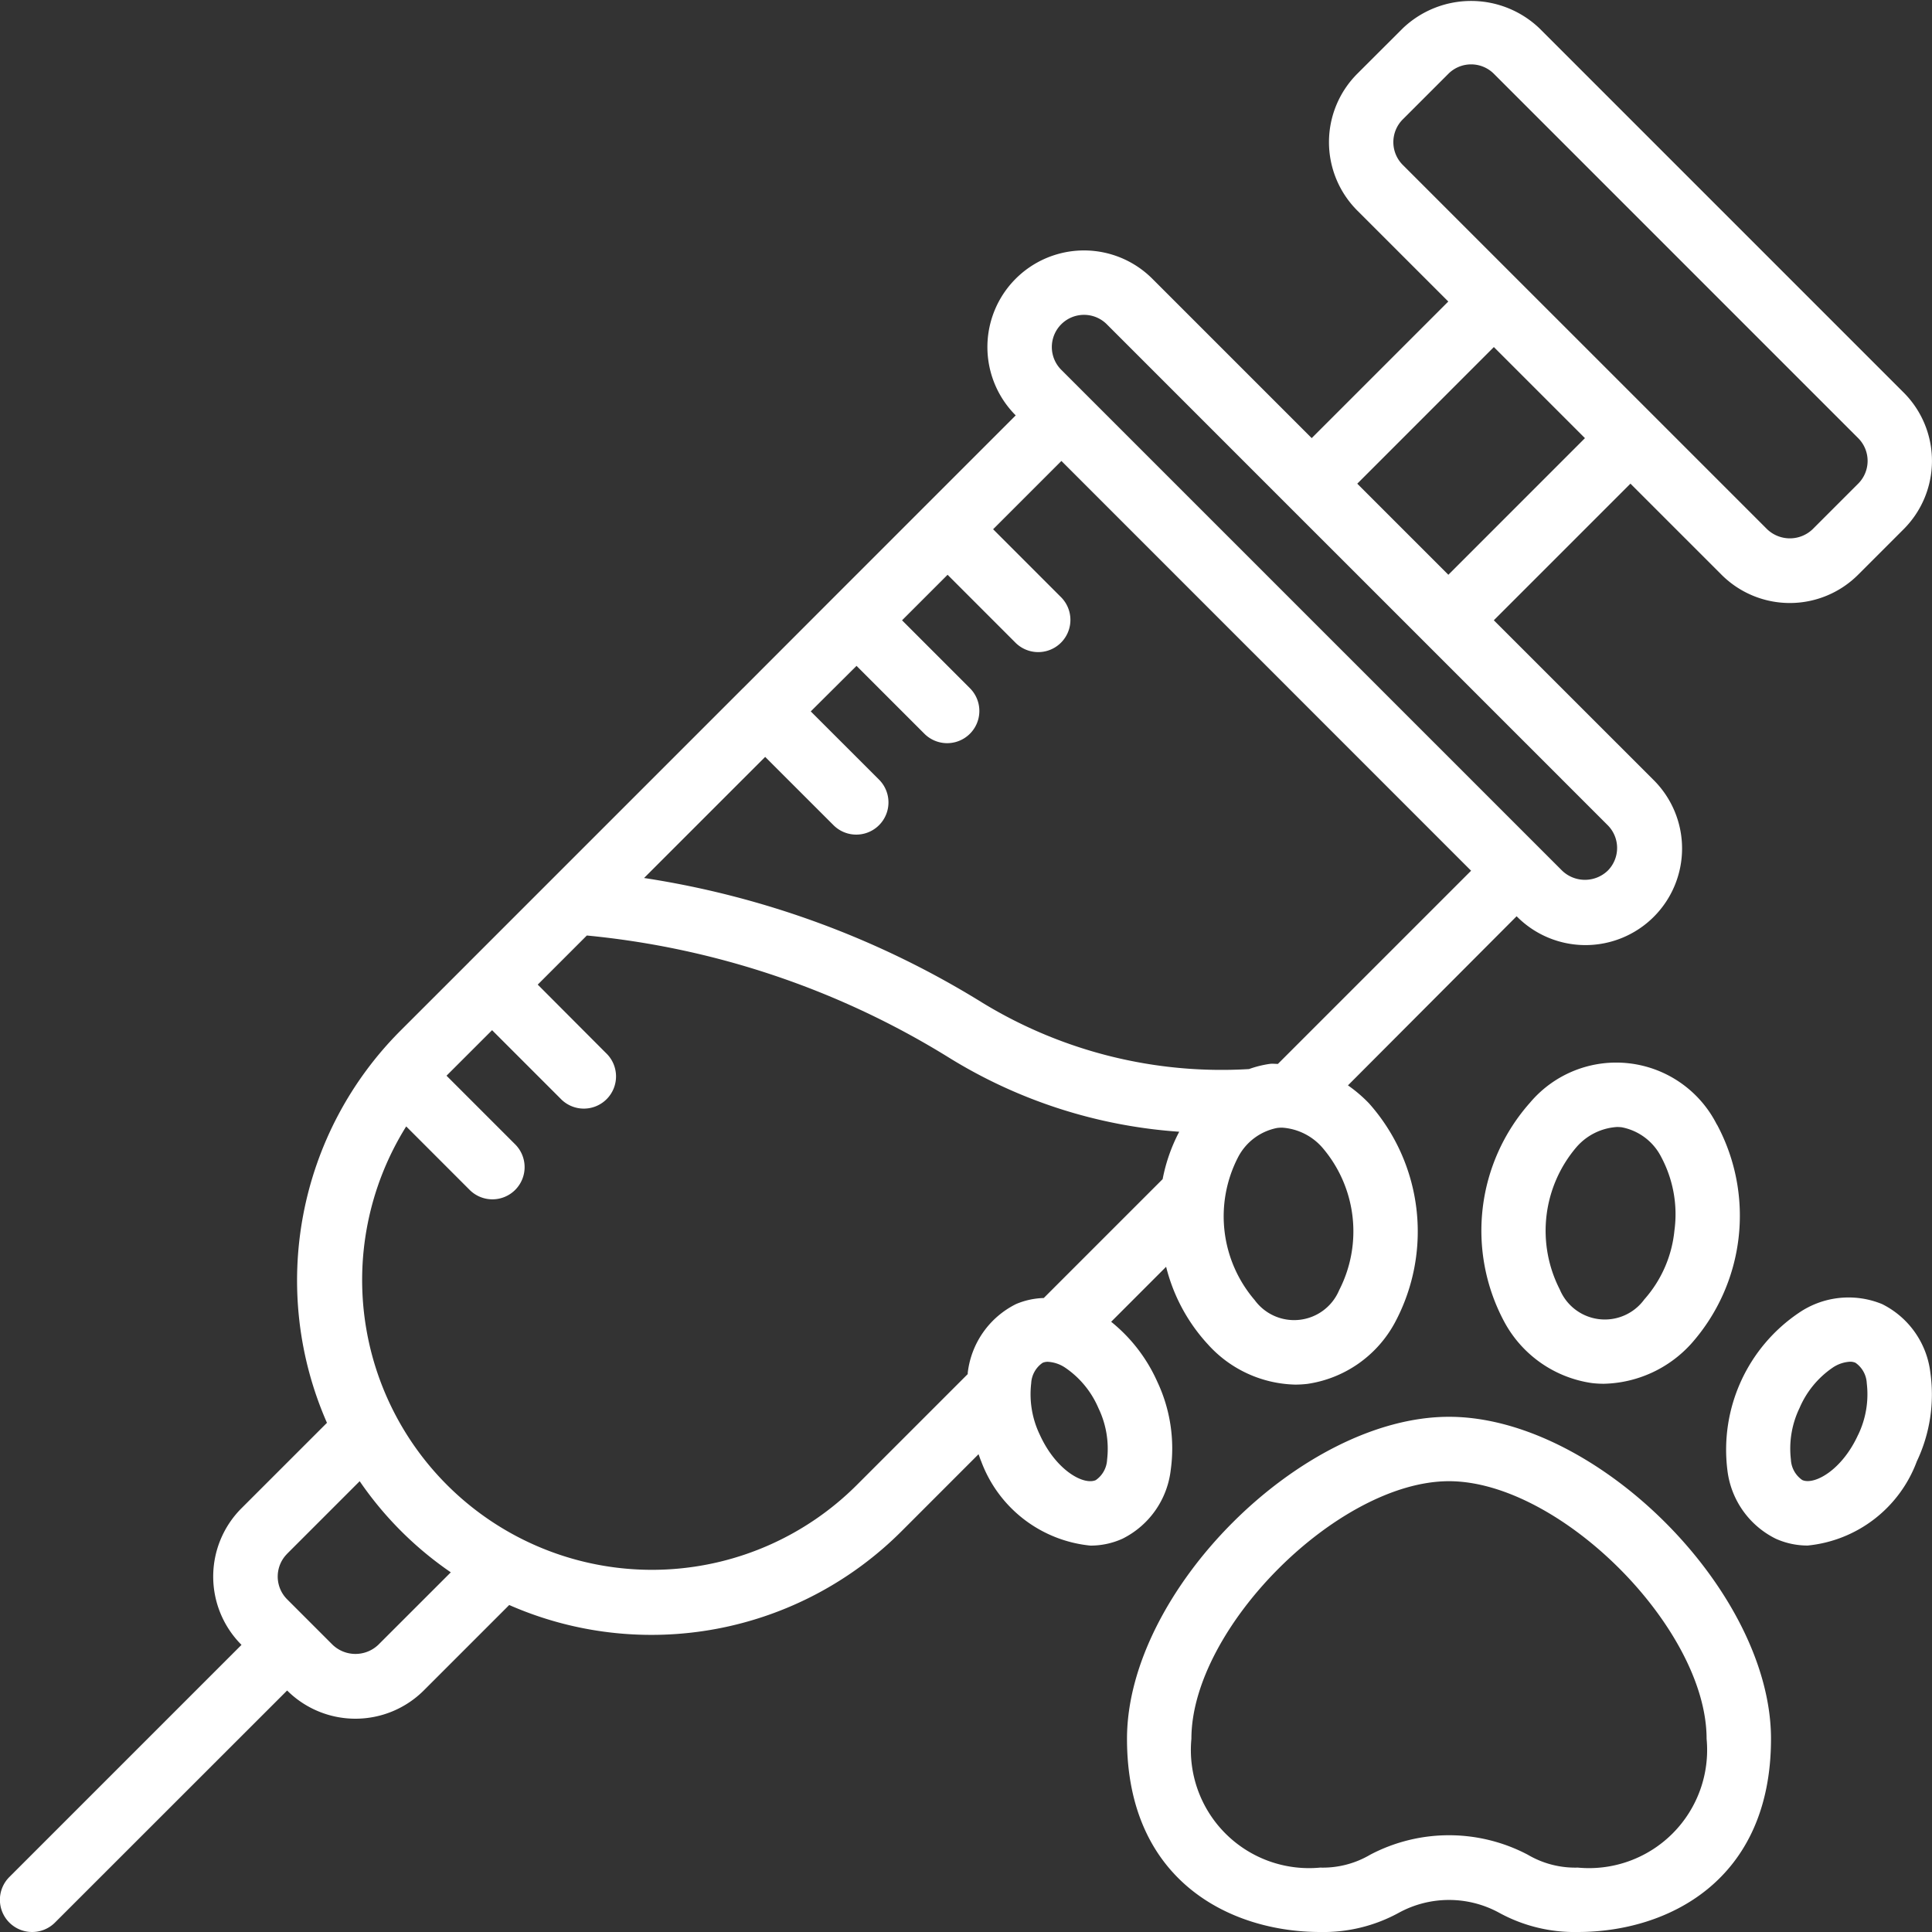
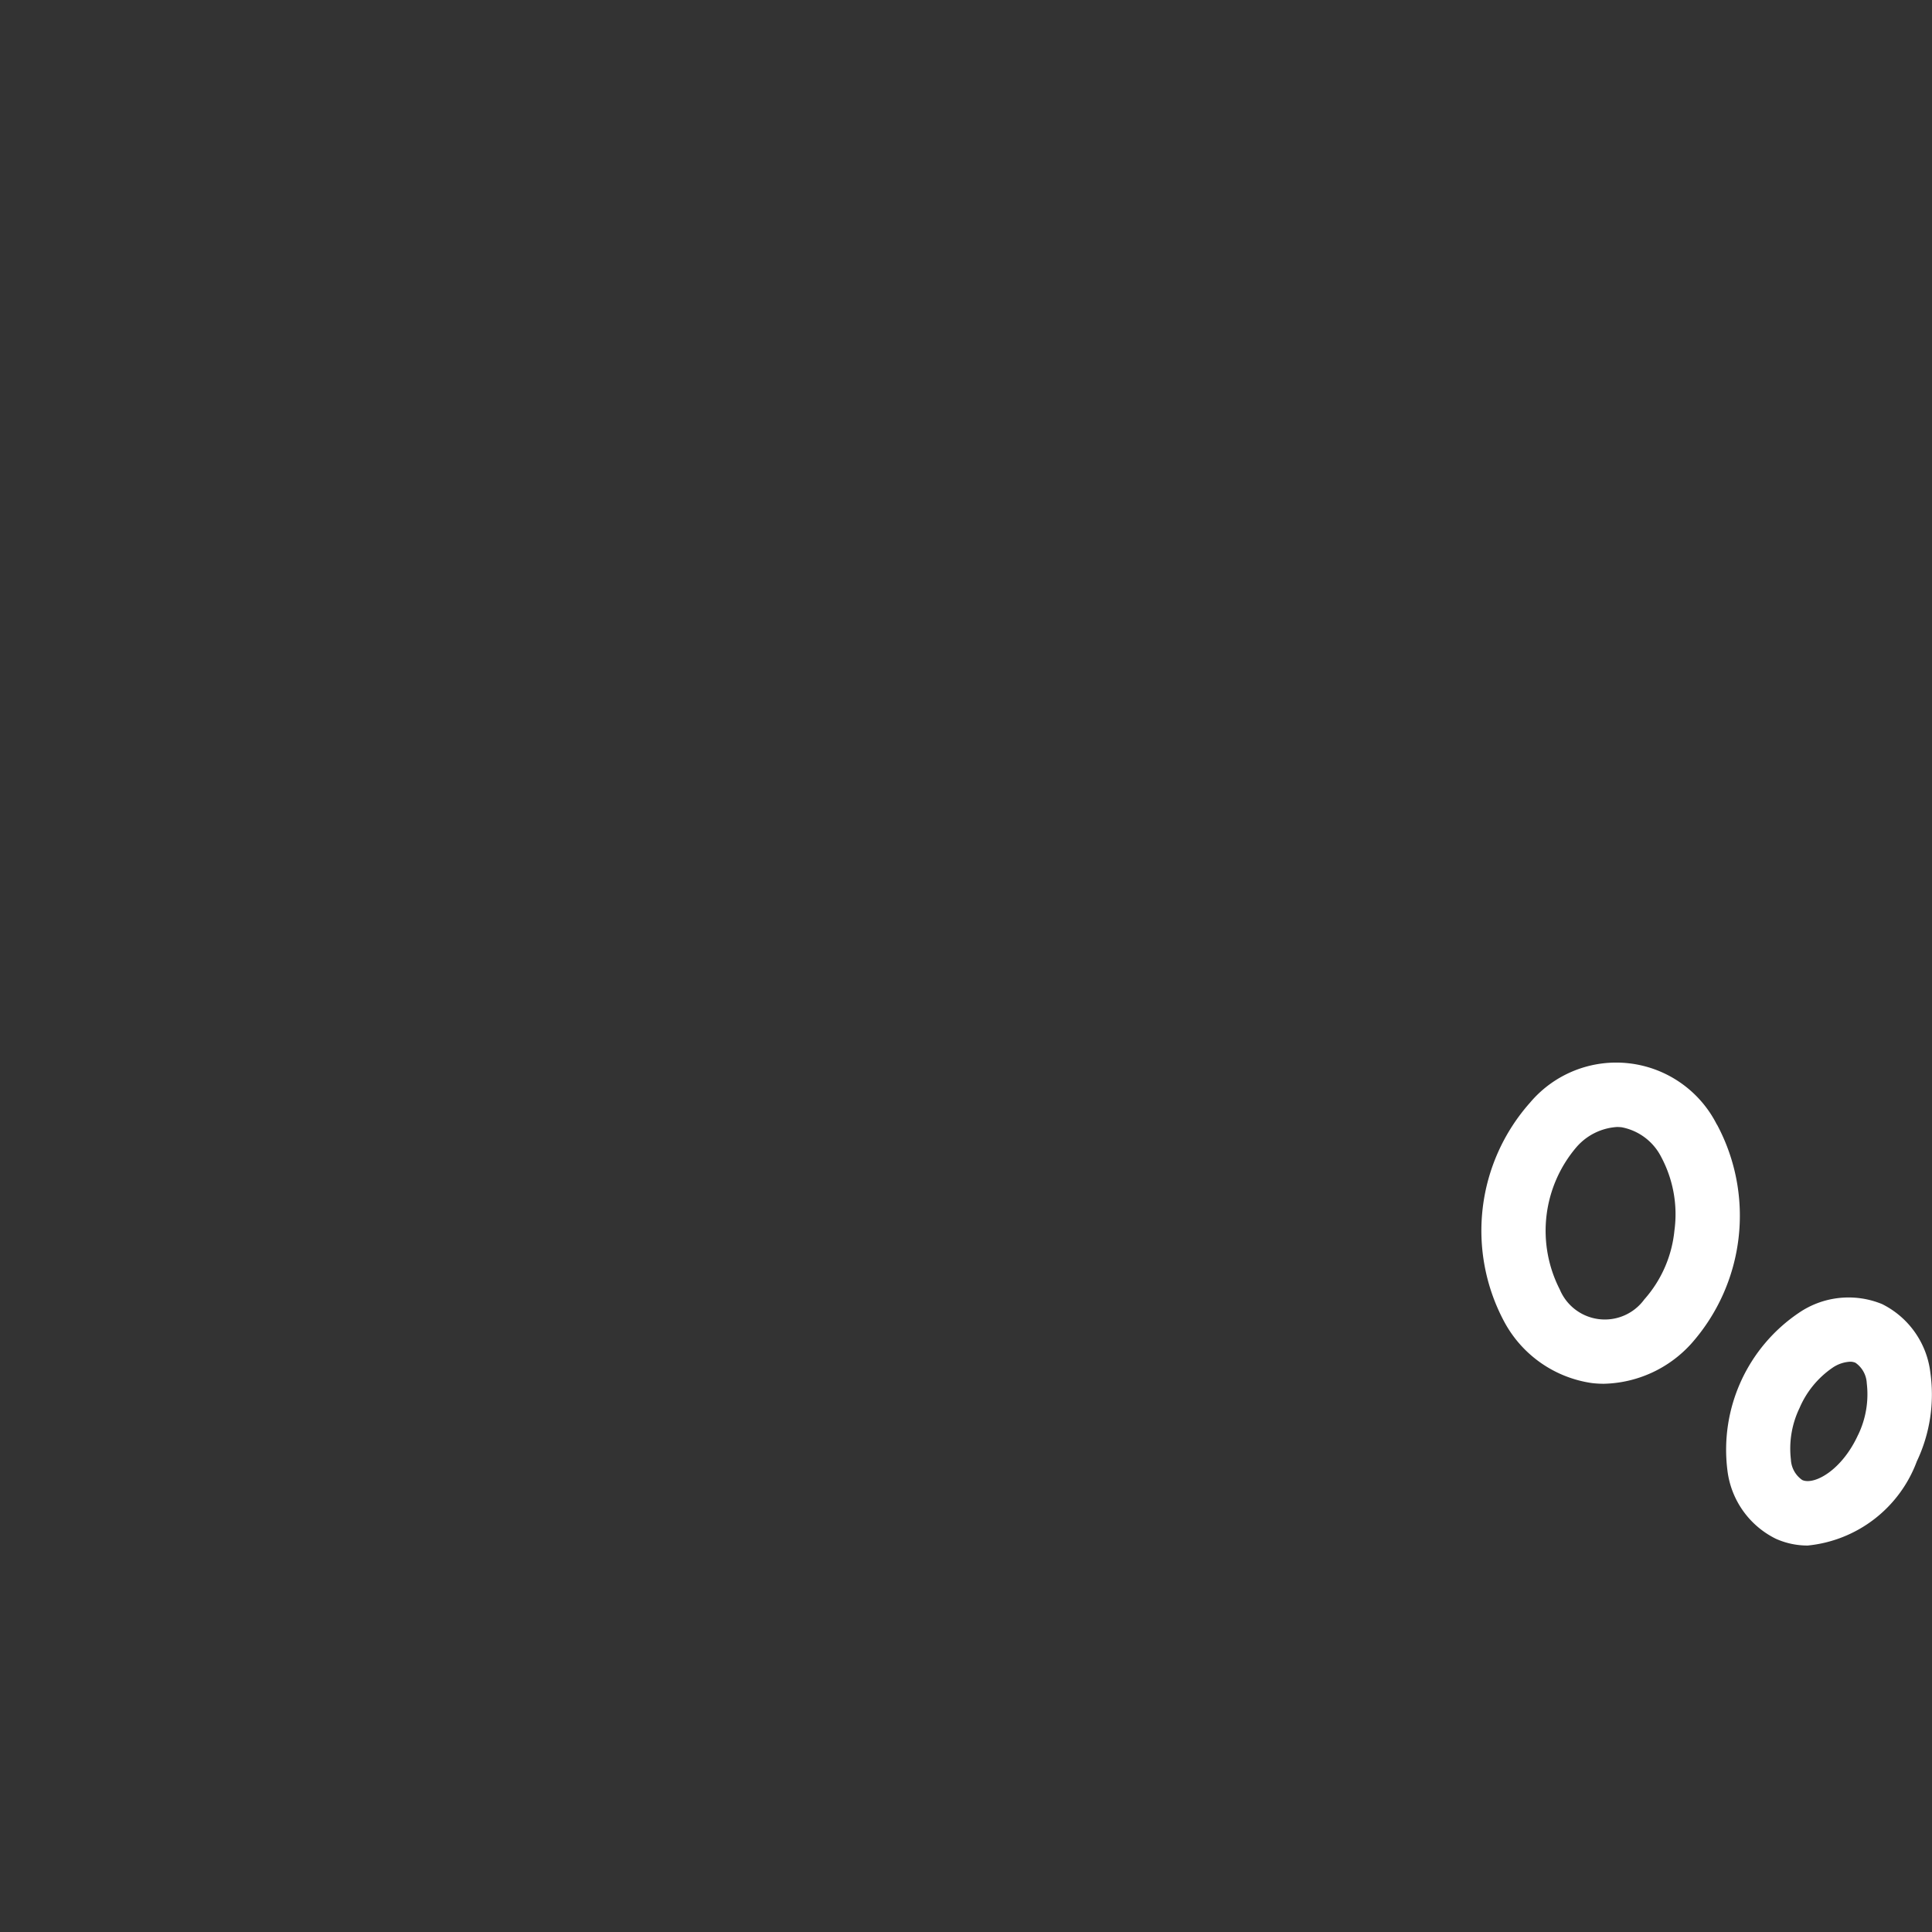
<svg xmlns="http://www.w3.org/2000/svg" version="1.1" x="0" y="0" viewBox="0 0 60 60" style="enable-background:new 0 0 512 512" xml:space="preserve">
  <rect x="0" y="0" width="60" height="60" fill="#333333" stroke="none" />
  <g>
    <g fill="#000" fill-rule="nonzero">
-       <path d="M1 60a1 1 0 0 0 .707-.293l7.21-7.207a3.006 3.006 0 0 0 4.242 0l2.655-2.655a10.98 10.98 0 0 0 12.193-2.3l2.382-2.383c.03.074.051.149.084.222A4.04 4.04 0 0 0 33.863 48a2.4 2.4 0 0 0 .995-.213 2.735 2.735 0 0 0 1.5-2.135 4.855 4.855 0 0 0-.42-2.748 5 5 0 0 0-1.43-1.855l1.707-1.708c.224.9.67 1.73 1.3 2.412A3.761 3.761 0 0 0 40.223 43c.126 0 .253-.008.378-.022a3.693 3.693 0 0 0 2.717-1.9 5.989 5.989 0 0 0-.8-6.81 4.4 4.4 0 0 0-.656-.561l5.238-5.252a3 3 0 1 0 4.242-4.243l-4.95-4.949 4.243-4.243 2.828 2.828a3 3 0 0 0 4.243 0l1.414-1.414a3 3 0 0 0 0-4.243L47.808.879a3.074 3.074 0 0 0-4.243 0l-1.416 1.414a3.006 3.006 0 0 0 0 4.243l2.829 2.828-4.242 4.242-4.95-4.95a3 3 0 0 0-4.242 4.244l-2.823 2.823h-.006v.006l-2.819 2.819-2.829 2.832-.008.005-.006.008-8.471 8.471-.009.006-.005.009-2.114 2.113a10.981 10.981 0 0 0-2.3 12.195L7.5 46.84a3 3 0 0 0 0 4.243l-7.21 7.21A1 1 0 0 0 1 60zm33.382-14.669a.821.821 0 0 1-.351.635c-.376.168-1.233-.3-1.738-1.407a2.9 2.9 0 0 1-.268-1.6.819.819 0 0 1 .352-.634.388.388 0 0 1 .168-.033c.194.012.38.076.541.186.455.311.811.746 1.027 1.253a2.9 2.9 0 0 1 .269 1.6zm7.207-5.264a1.517 1.517 0 0 1-2.624.308 3.995 3.995 0 0 1-.521-4.426 1.743 1.743 0 0 1 1.222-.92c.05-.006.1-.009.15-.009.483.032.934.255 1.252.621a3.995 3.995 0 0 1 .521 4.426zm1.975-36.359 1.416-1.416a1 1 0 0 1 1.414 0l11.313 11.314a1 1 0 0 1 0 1.415l-1.414 1.414a1.022 1.022 0 0 1-1.414 0l-5.657-5.657L47.1 8.657l-3.535-3.535a1 1 0 0 1-.001-1.414zm2.829 7.07 2.829 2.829-4.242 4.243-2.829-2.829zm-13.435-.707a1 1 0 0 1 1.415 0l5.655 5.656 2.122 2.121 7.778 7.779a1 1 0 0 1 0 1.414 1.024 1.024 0 0 1-1.413 0l-.707-.707-14.14-14.14-.7-.7a1 1 0 0 1-.01-1.423zm12.728 16.97-6 6c-.086 0-.172-.013-.258 0a3.267 3.267 0 0 0-.639.16 14.256 14.256 0 0 1-8.263-2.05 27.96 27.96 0 0 0-10.524-3.884l3.761-3.761 2.121 2.12a1 1 0 0 0 1.416-1.413l-2.121-2.12 1.421-1.414 2.12 2.12a1 1 0 0 0 1.414-1.414l-2.12-2.121 1.414-1.414 2.12 2.121a1 1 0 0 0 1.414-1.414l-2.12-2.121 2.121-2.121zm-33.071 7.941 1.958 1.959a1 1 0 1 0 1.414-1.414l-2.12-2.12 1.415-1.414 2.12 2.12a1 1 0 1 0 1.414-1.413L16.7 30.578l1.525-1.525c3.99.384 7.84 1.682 11.248 3.794a15.623 15.623 0 0 0 7.149 2.3 5.291 5.291 0 0 0-.515 1.472l-3.692 3.692a2.368 2.368 0 0 0-.861.188 2.736 2.736 0 0 0-1.5 2.135v.039l-3.457 3.457a9 9 0 0 1-13.982-11.148zm-3.7 13.273L11.17 46c.76 1.11 1.72 2.07 2.83 2.83l-2.254 2.253a1.029 1.029 0 0 1-1.414 0l-1.415-1.415a1 1 0 0 1 0-1.413zM35 54c0 4.429 3.232 6 6 6a4.868 4.868 0 0 0 2.447-.6 3.25 3.25 0 0 1 3.106 0A4.868 4.868 0 0 0 49 60c2.768 0 6-1.571 6-6 0-4.58-5.421-10-10-10s-10 5.42-10 10zm18 0a3.669 3.669 0 0 1-4 4 2.9 2.9 0 0 1-1.553-.4 5.251 5.251 0 0 0-4.894 0A2.9 2.9 0 0 1 41 58a3.669 3.669 0 0 1-4-4c0-3.439 4.561-8 8-8s8 4.561 8 8z" fill="#ffffff" opacity="1" data-original="#000000" />
      <path d="M53.318 34.924a3.5 3.5 0 0 0-5.8-.682 5.987 5.987 0 0 0-.8 6.81 3.686 3.686 0 0 0 2.717 1.9c.125.015.251.022.377.022a3.769 3.769 0 0 0 2.709-1.242 5.989 5.989 0 0 0 .8-6.81zM52 38.222a3.775 3.775 0 0 1-.935 2.133 1.516 1.516 0 0 1-2.624-.308 4 4 0 0 1 .521-4.426c.319-.366.77-.59 1.255-.621.05 0 .1.003.149.009.528.102.979.441 1.223.92.375.702.52 1.504.411 2.293zM58.451 40.5a2.737 2.737 0 0 0-2.594.277 5.128 5.128 0 0 0-2.212 4.873c.106.92.67 1.723 1.5 2.135a2.4 2.4 0 0 0 .994.213 4.04 4.04 0 0 0 3.39-2.615c.406-.855.552-1.81.421-2.748a2.737 2.737 0 0 0-1.499-2.135zm-.744 4.056c-.506 1.111-1.371 1.575-1.737 1.407a.819.819 0 0 1-.352-.635 2.9 2.9 0 0 1 .268-1.6 2.893 2.893 0 0 1 1.027-1.253c.16-.11.347-.174.541-.186a.411.411 0 0 1 .169.033c.209.145.339.38.351.634a2.9 2.9 0 0 1-.267 1.603z" fill="#ffffff" opacity="1" data-original="#000000" />
    </g>
  </g>
</svg>